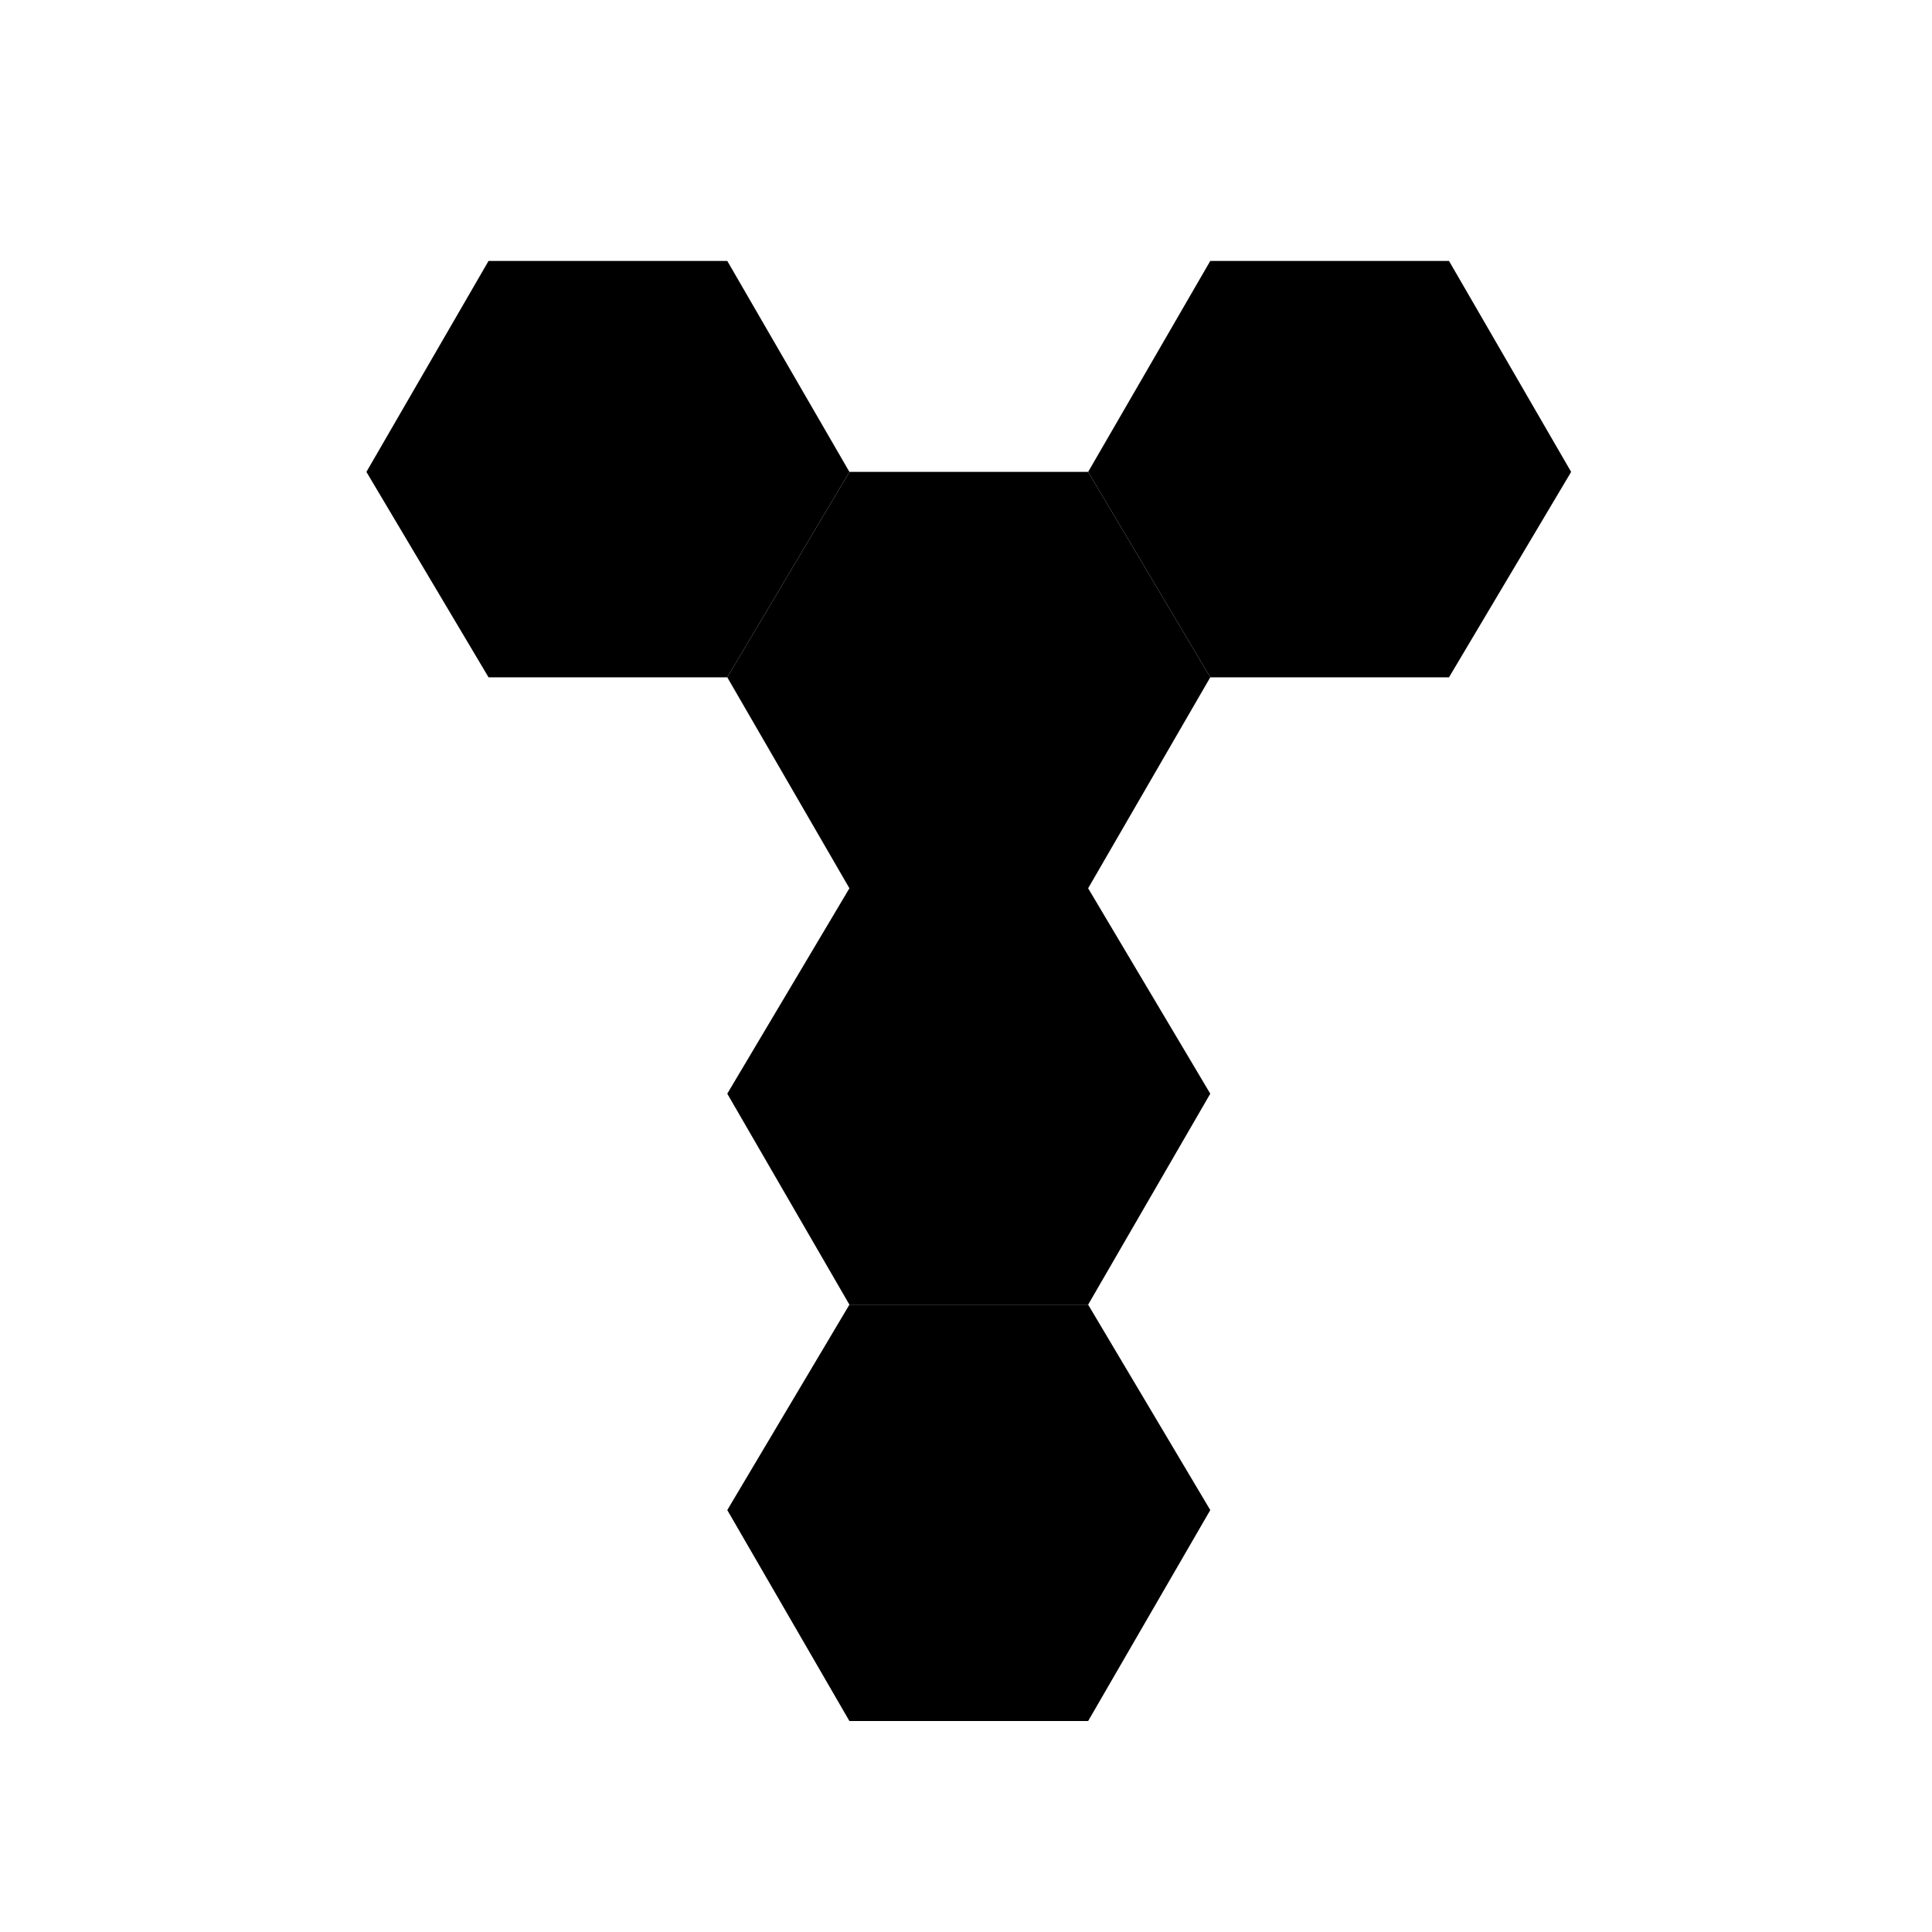
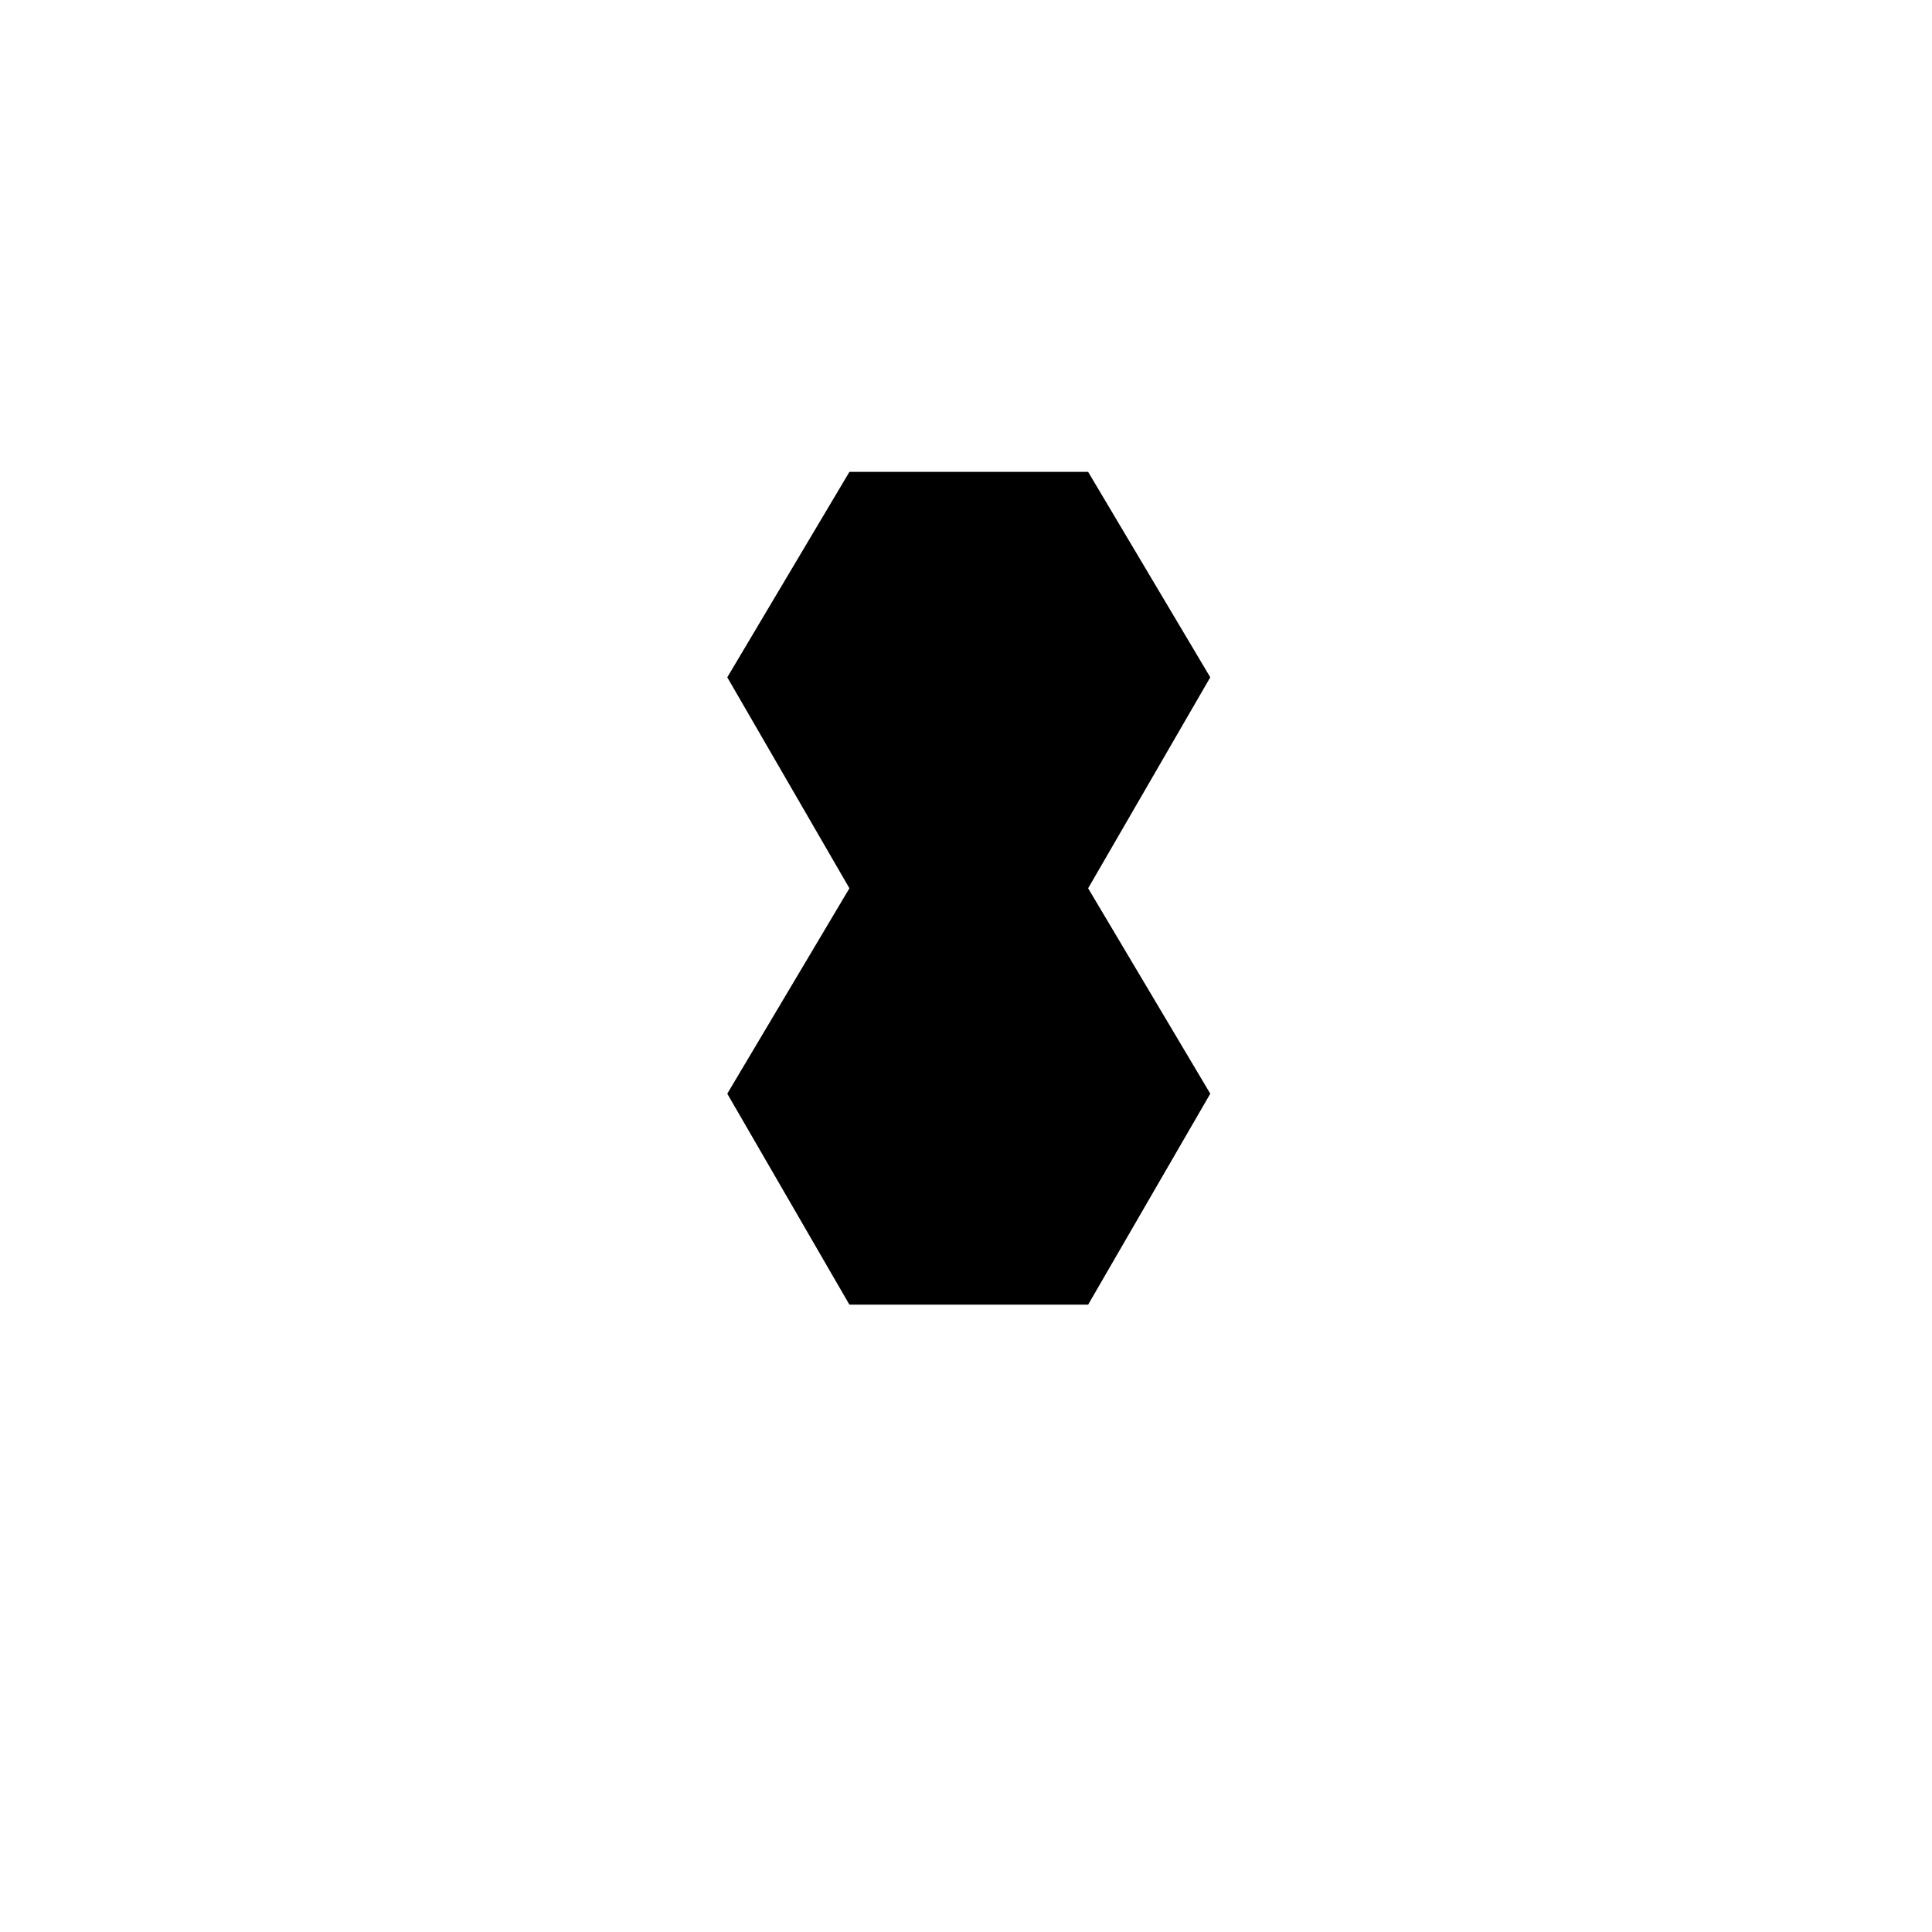
<svg xmlns="http://www.w3.org/2000/svg" viewBox="0 0 348 348" fill="none">
  <path d="m196 235 22-38-22-37h-43l-22 37 22 38zM196 160l22-38-22-37h-43l-22 37 22 38z" fill="#000" />
-   <path d="m131 122 22-37-22-38H88L66 85l22 37zM196 310l22-38-22-37h-43l-22 37 22 38zM261 122l22-37-22-38h-43l-22 38 22 37z" fill="#000" />
</svg>